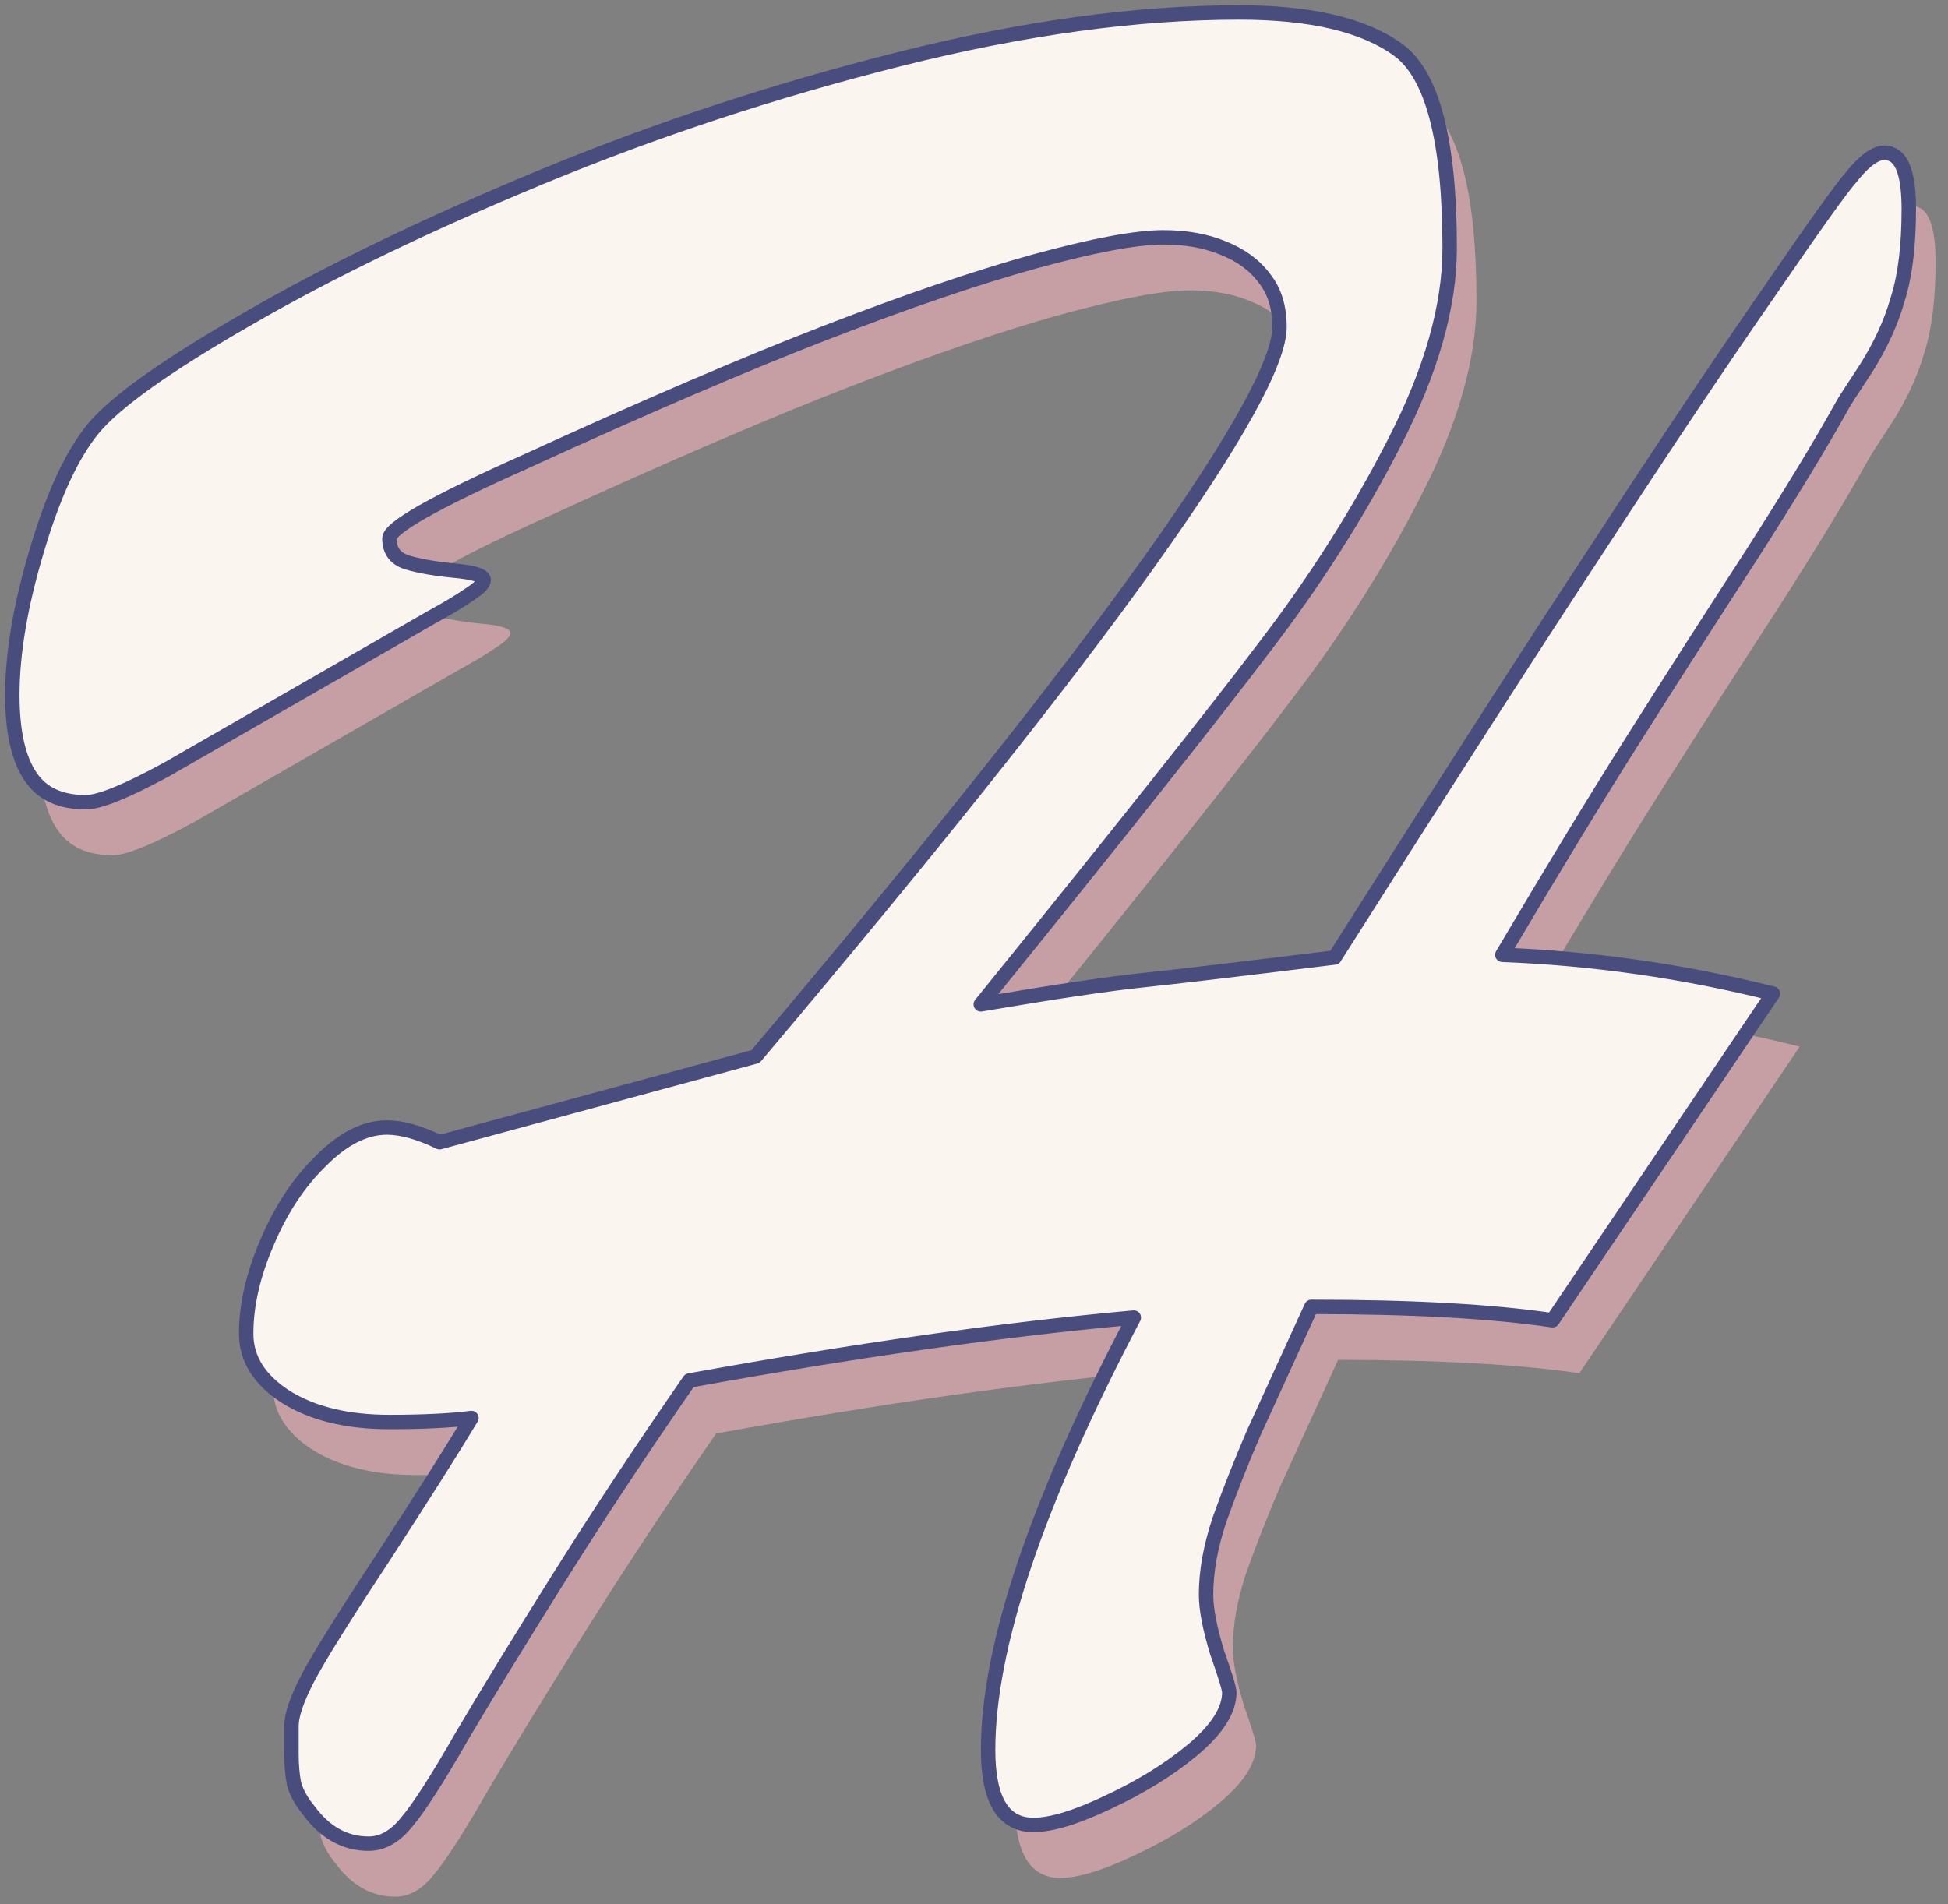
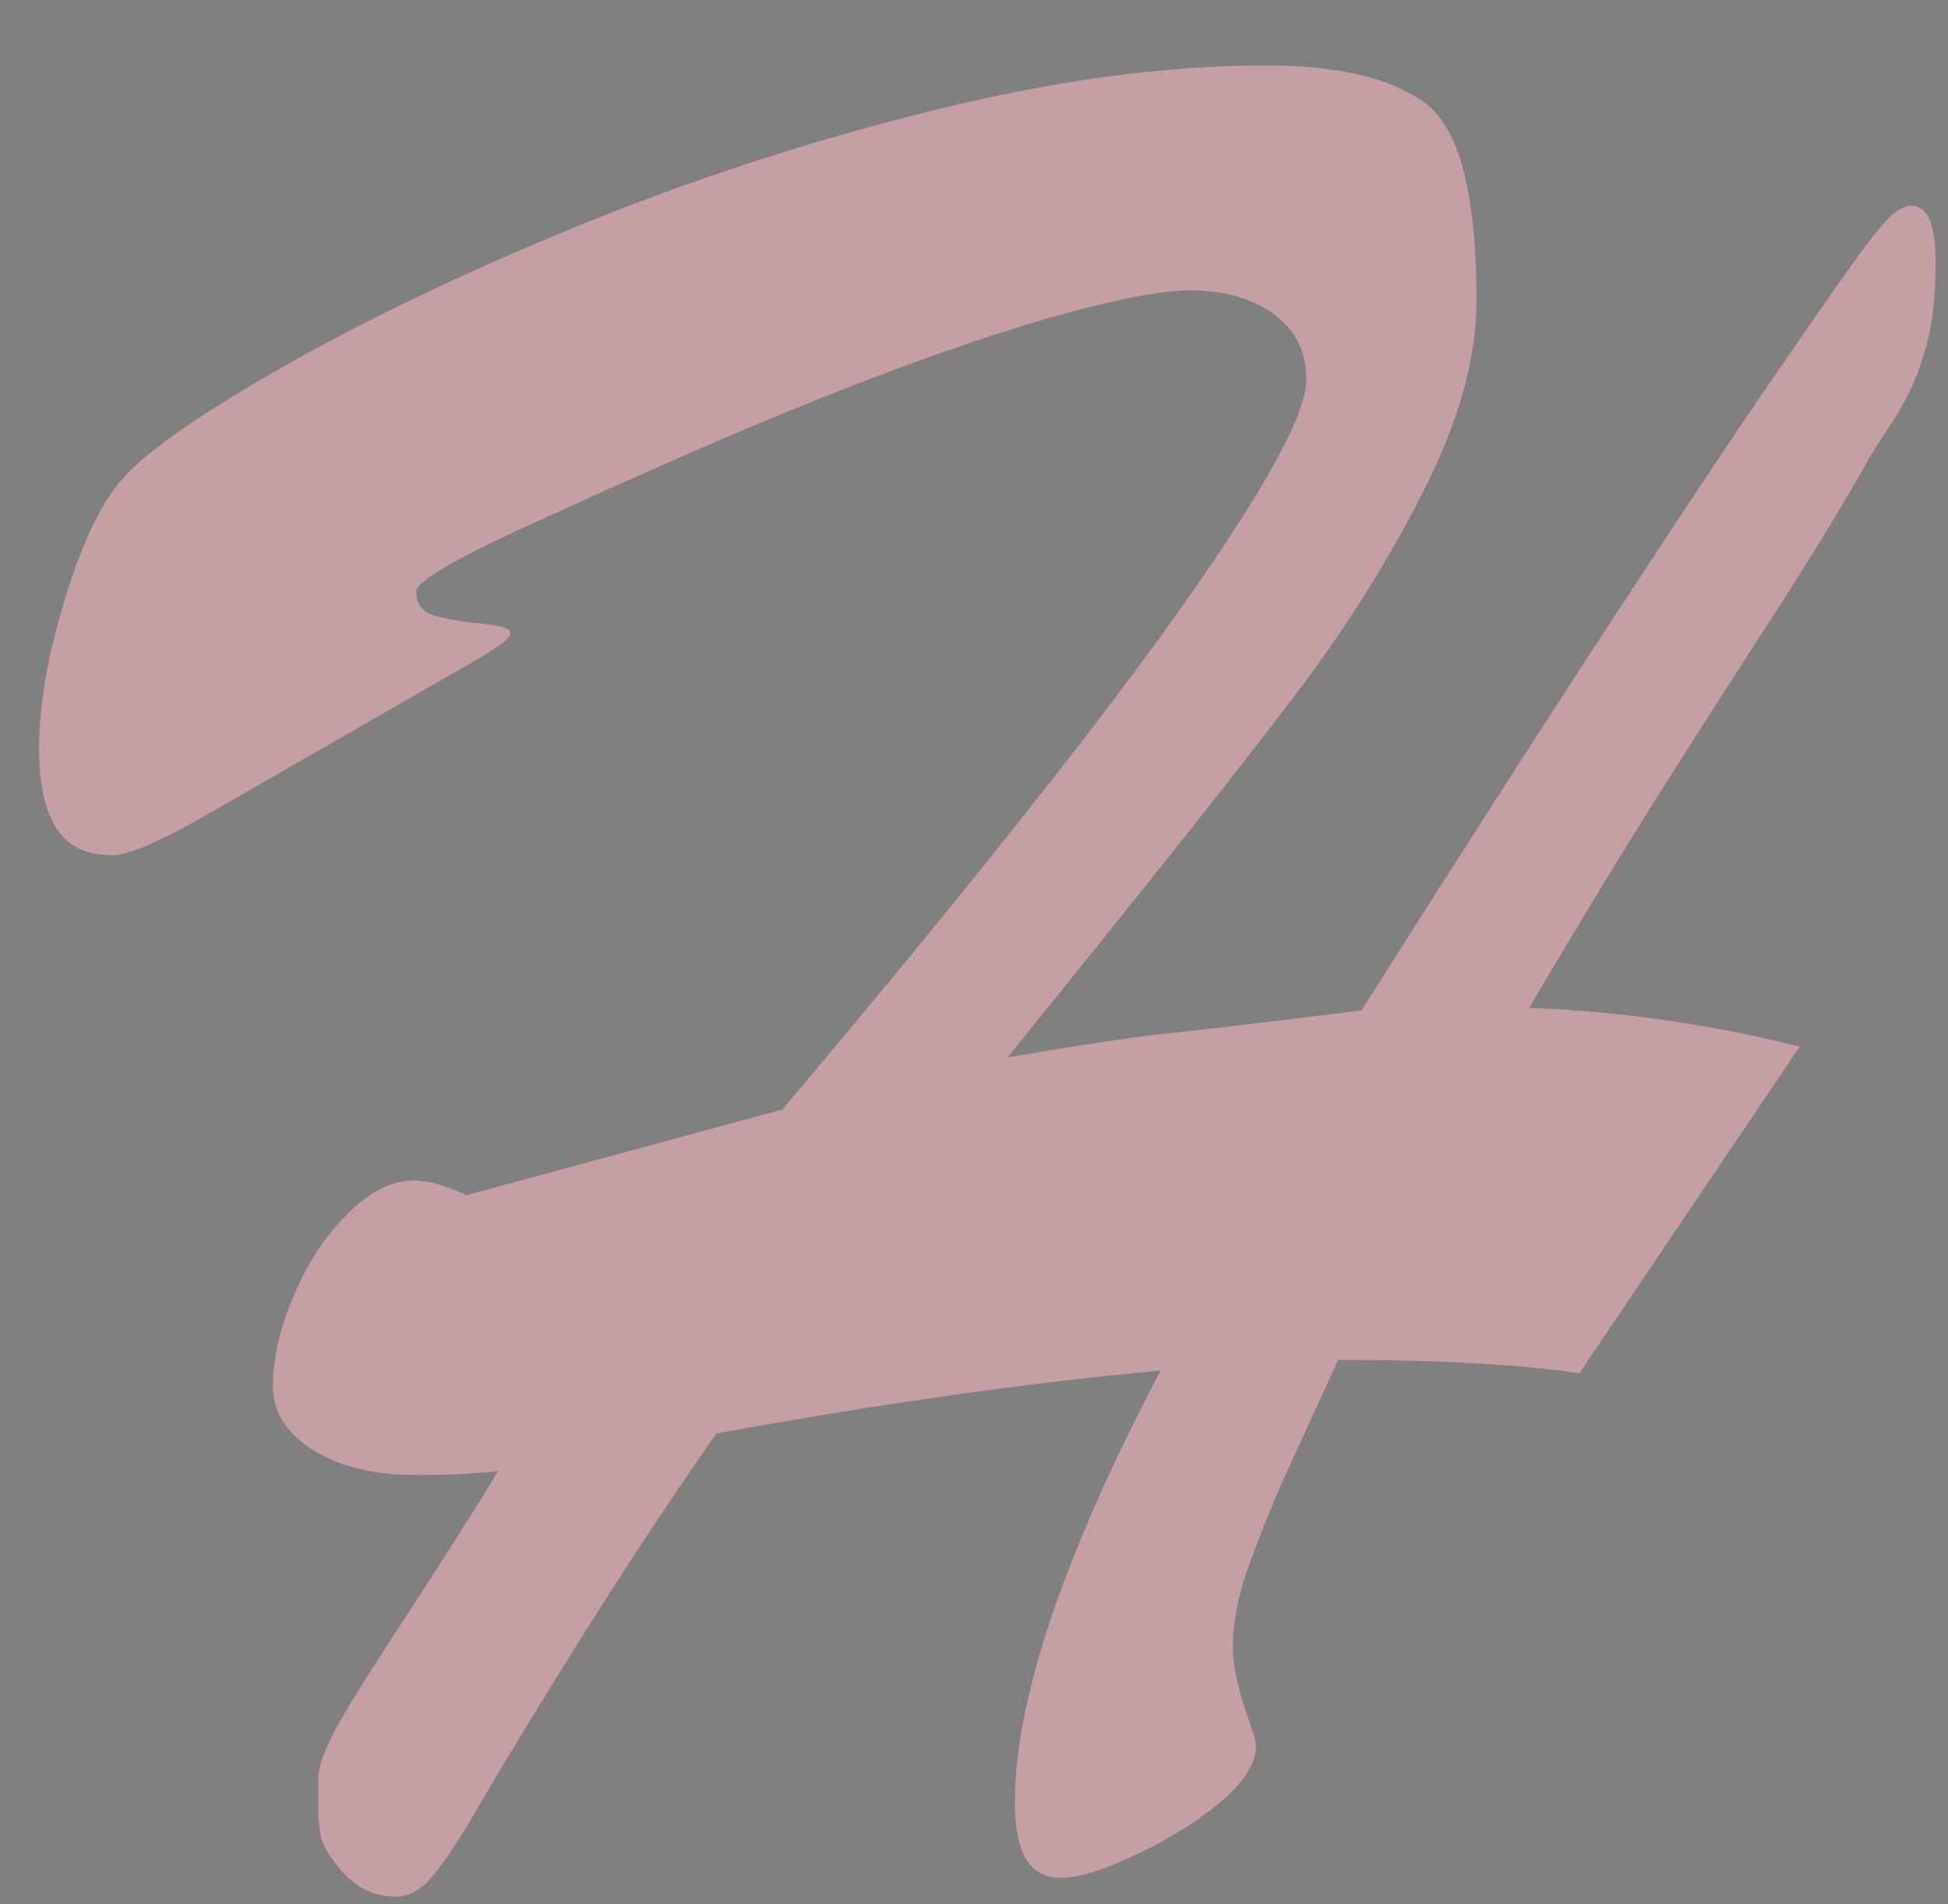
<svg xmlns="http://www.w3.org/2000/svg" xmlns:ns1="http://www.serif.com/" width="100%" height="100%" viewBox="0 0 135 132" version="1.1" xml:space="preserve" style="fill-rule:evenodd;clip-rule:evenodd;stroke-linejoin:round;stroke-miterlimit:2;">
  <rect x="0" y="0" width="135" height="132" fill="#808080" stroke="none" />
  <g id="Logo-ikona-" ns1:id="Logo ikona ">
    <path id="Loo" d="M31.728,46.475l-18.242,10.484c-2.829,1.547 -4.724,2.32 -5.685,2.32c-1.754,0 -3.026,-0.588 -3.818,-1.763c-0.849,-1.237 -1.273,-3.124 -1.273,-5.66c-0,-2.907 0.566,-6.247 1.697,-10.021c1.131,-3.835 2.432,-6.649 3.903,-8.443c1.527,-1.856 5.091,-4.392 10.691,-7.608c5.656,-3.279 12.444,-6.557 20.363,-9.836c7.92,-3.278 16.178,-6 24.776,-8.165c8.598,-2.165 16.461,-3.247 23.588,-3.247c4.978,-0 8.654,0.866 11.03,2.598c2.376,1.732 3.564,6.309 3.564,13.732c-0,4.021 -1.273,8.505 -3.818,13.454c-2.489,4.886 -5.516,9.649 -9.079,14.289c-3.507,4.639 -10.041,12.866 -19.6,24.681c5.091,-0.866 8.824,-1.423 11.2,-1.67c2.376,-0.248 6.816,-0.774 13.321,-1.578c7.523,-11.876 13.604,-21.34 18.242,-28.392c4.639,-7.114 8.57,-12.99 11.794,-17.629c3.224,-4.702 5.148,-7.392 5.77,-8.073c1.131,-1.422 2.065,-1.948 2.8,-1.577c0.792,0.309 1.188,1.577 1.188,3.804c-0,2.536 -0.255,4.608 -0.764,6.217c-0.452,1.608 -1.188,3.216 -2.206,4.825c-1.018,1.546 -1.555,2.381 -1.612,2.505c-1.471,2.66 -3.592,6.155 -6.364,10.485c-2.771,4.268 -5.487,8.505 -8.145,12.711c-2.659,4.206 -5.685,9.186 -9.079,14.939c6.335,0.247 12.586,1.144 18.752,2.69l-15.273,22.64c-4.186,-0.619 -9.758,-0.928 -16.715,-0.928c-1.697,3.712 -3.026,6.619 -3.988,8.722c-0.905,2.103 -1.697,4.113 -2.376,6.031c-0.622,1.856 -0.933,3.588 -0.933,5.196c-0,0.99 0.254,2.32 0.764,3.99c0.565,1.608 0.848,2.536 0.848,2.783c0,1.237 -0.848,2.567 -2.545,3.99c-1.641,1.361 -3.592,2.567 -5.855,3.619c-2.206,1.051 -3.931,1.577 -5.176,1.577c-2.093,0 -3.139,-1.732 -3.139,-5.196c-0,-7.175 3.366,-17.165 10.097,-29.97c-8.937,0.805 -19.204,2.258 -30.8,4.361c-3.337,4.825 -6.364,9.403 -9.079,13.733c-2.715,4.33 -4.949,7.979 -6.703,10.948c-1.697,2.969 -2.969,4.949 -3.818,5.938c-0.792,0.99 -1.669,1.485 -2.63,1.485c-1.641,0 -3.026,-0.773 -4.158,-2.32c-0.509,-0.618 -0.848,-1.237 -1.018,-1.855c-0.113,-0.619 -0.17,-1.299 -0.17,-2.042l0,-1.948c0,-0.742 0.368,-1.825 1.103,-3.248c0.736,-1.422 2.489,-4.237 5.261,-8.443c2.772,-4.268 4.808,-7.485 6.109,-9.65c-1.471,0.186 -3.366,0.279 -5.685,0.279c-2.941,-0 -5.345,-0.588 -7.212,-1.763c-1.81,-1.176 -2.715,-2.629 -2.715,-4.361c-0,-1.98 0.481,-4.083 1.442,-6.31c0.962,-2.288 2.206,-4.175 3.734,-5.659c1.527,-1.547 3.054,-2.32 4.581,-2.32c1.019,-0 2.235,0.34 3.649,1.021l21.891,-5.939c12.218,-14.474 21.325,-25.918 27.321,-34.33c5.996,-8.413 8.994,-13.825 8.994,-16.238c-0,-1.361 -0.34,-2.474 -1.018,-3.34c-0.679,-0.928 -1.641,-1.639 -2.885,-2.134c-1.188,-0.495 -2.574,-0.742 -4.158,-0.742c-1.866,-0 -4.836,0.556 -8.909,1.67c-4.016,1.113 -8.824,2.752 -14.424,4.917c-5.6,2.165 -12.586,5.165 -20.958,9.001c-6.222,2.783 -9.333,4.546 -9.333,5.288c0,0.866 0.424,1.423 1.273,1.67c0.848,0.248 1.923,0.433 3.224,0.557c1.358,0.124 2.036,0.34 2.036,0.65c0,0.247 -0.339,0.587 -1.018,1.02c-0.622,0.433 -1.499,0.959 -2.63,1.578Z" style="fill:#c69fa5;fill-rule:nonzero;" />
-     <path id="Loo1" ns1:id="Loo" d="M29.872,42.803l-18.243,10.484c-2.828,1.547 -4.723,2.32 -5.685,2.32c-1.753,-0 -3.026,-0.588 -3.818,-1.763c-0.848,-1.237 -1.272,-3.124 -1.272,-5.66c-0,-2.907 0.565,-6.247 1.697,-10.021c1.131,-3.835 2.432,-6.649 3.903,-8.443c1.527,-1.856 5.09,-4.392 10.69,-7.609c5.657,-3.278 12.445,-6.556 20.364,-9.835c7.919,-3.278 16.178,-6 24.776,-8.165c8.598,-2.165 16.46,-3.247 23.587,-3.247c4.978,-0 8.655,0.866 11.031,2.598c2.375,1.732 3.563,6.309 3.563,13.732c0,4.021 -1.272,8.505 -3.818,13.454c-2.489,4.886 -5.515,9.649 -9.079,14.289c-3.507,4.639 -10.04,12.866 -19.599,24.681c5.09,-0.866 8.824,-1.423 11.199,-1.671c2.376,-0.247 6.817,-0.773 13.322,-1.577c7.523,-11.876 13.604,-21.341 18.242,-28.392c4.638,-7.114 8.57,-12.99 11.794,-17.629c3.224,-4.702 5.147,-7.392 5.77,-8.073c1.131,-1.423 2.064,-1.948 2.8,-1.577c0.791,0.309 1.187,1.577 1.187,3.804c0,2.536 -0.254,4.608 -0.763,6.217c-0.453,1.608 -1.188,3.216 -2.206,4.824c-1.018,1.547 -1.556,2.382 -1.612,2.506c-1.471,2.66 -3.592,6.154 -6.364,10.484c-2.772,4.269 -5.487,8.506 -8.145,12.712c-2.659,4.206 -5.685,9.186 -9.079,14.938c6.335,0.248 12.586,1.145 18.751,2.691l-15.272,22.64c-4.186,-0.619 -9.758,-0.928 -16.715,-0.928c-1.697,3.711 -3.027,6.619 -3.988,8.722c-0.905,2.103 -1.697,4.113 -2.376,6.031c-0.622,1.856 -0.933,3.588 -0.933,5.196c-0,0.99 0.254,2.32 0.763,3.99c0.566,1.608 0.849,2.536 0.849,2.783c-0,1.237 -0.849,2.567 -2.546,3.99c-1.64,1.361 -3.592,2.567 -5.854,3.619c-2.206,1.051 -3.932,1.577 -5.176,1.577c-2.093,-0 -3.139,-1.732 -3.139,-5.196c-0,-7.175 3.365,-17.165 10.097,-29.97c-8.938,0.804 -19.204,2.258 -30.8,4.361c-3.338,4.825 -6.364,9.402 -9.079,13.732c-2.715,4.33 -4.95,7.98 -6.703,10.949c-1.697,2.969 -2.97,4.949 -3.818,5.938c-0.792,0.99 -1.669,1.485 -2.631,1.485c-1.64,-0 -3.026,-0.773 -4.157,-2.32c-0.509,-0.618 -0.849,-1.237 -1.018,-1.855c-0.113,-0.619 -0.17,-1.299 -0.17,-2.042l-0,-1.948c-0,-0.742 0.368,-1.825 1.103,-3.248c0.735,-1.422 2.489,-4.237 5.261,-8.443c2.771,-4.268 4.808,-7.485 6.109,-9.65c-1.471,0.186 -3.366,0.279 -5.685,0.279c-2.942,-0 -5.346,-0.588 -7.212,-1.763c-1.81,-1.176 -2.715,-2.629 -2.715,-4.361c-0,-1.98 0.48,-4.083 1.442,-6.31c0.962,-2.288 2.206,-4.175 3.733,-5.66c1.528,-1.546 3.055,-2.319 4.582,-2.319c1.018,-0 2.234,0.34 3.649,1.02l21.89,-5.938c12.219,-14.474 21.326,-25.918 27.322,-34.33c5.995,-8.413 8.993,-13.825 8.993,-16.238c0,-1.361 -0.339,-2.474 -1.018,-3.34c-0.679,-0.928 -1.64,-1.639 -2.885,-2.134c-1.187,-0.495 -2.573,-0.742 -4.157,-0.742c-1.867,-0 -4.836,0.556 -8.909,1.67c-4.016,1.113 -8.824,2.752 -14.424,4.917c-5.6,2.165 -12.586,5.165 -20.958,9c-6.222,2.784 -9.333,4.547 -9.333,5.289c-0,0.866 0.424,1.423 1.273,1.67c0.848,0.248 1.923,0.433 3.224,0.557c1.357,0.124 2.036,0.34 2.036,0.65c0,0.247 -0.339,0.587 -1.018,1.02c-0.622,0.433 -1.499,0.959 -2.63,1.578Z" style="fill:#fbf5ef;fill-rule:nonzero;stroke:#494d7e;stroke-width:1px;" />
  </g>
</svg>